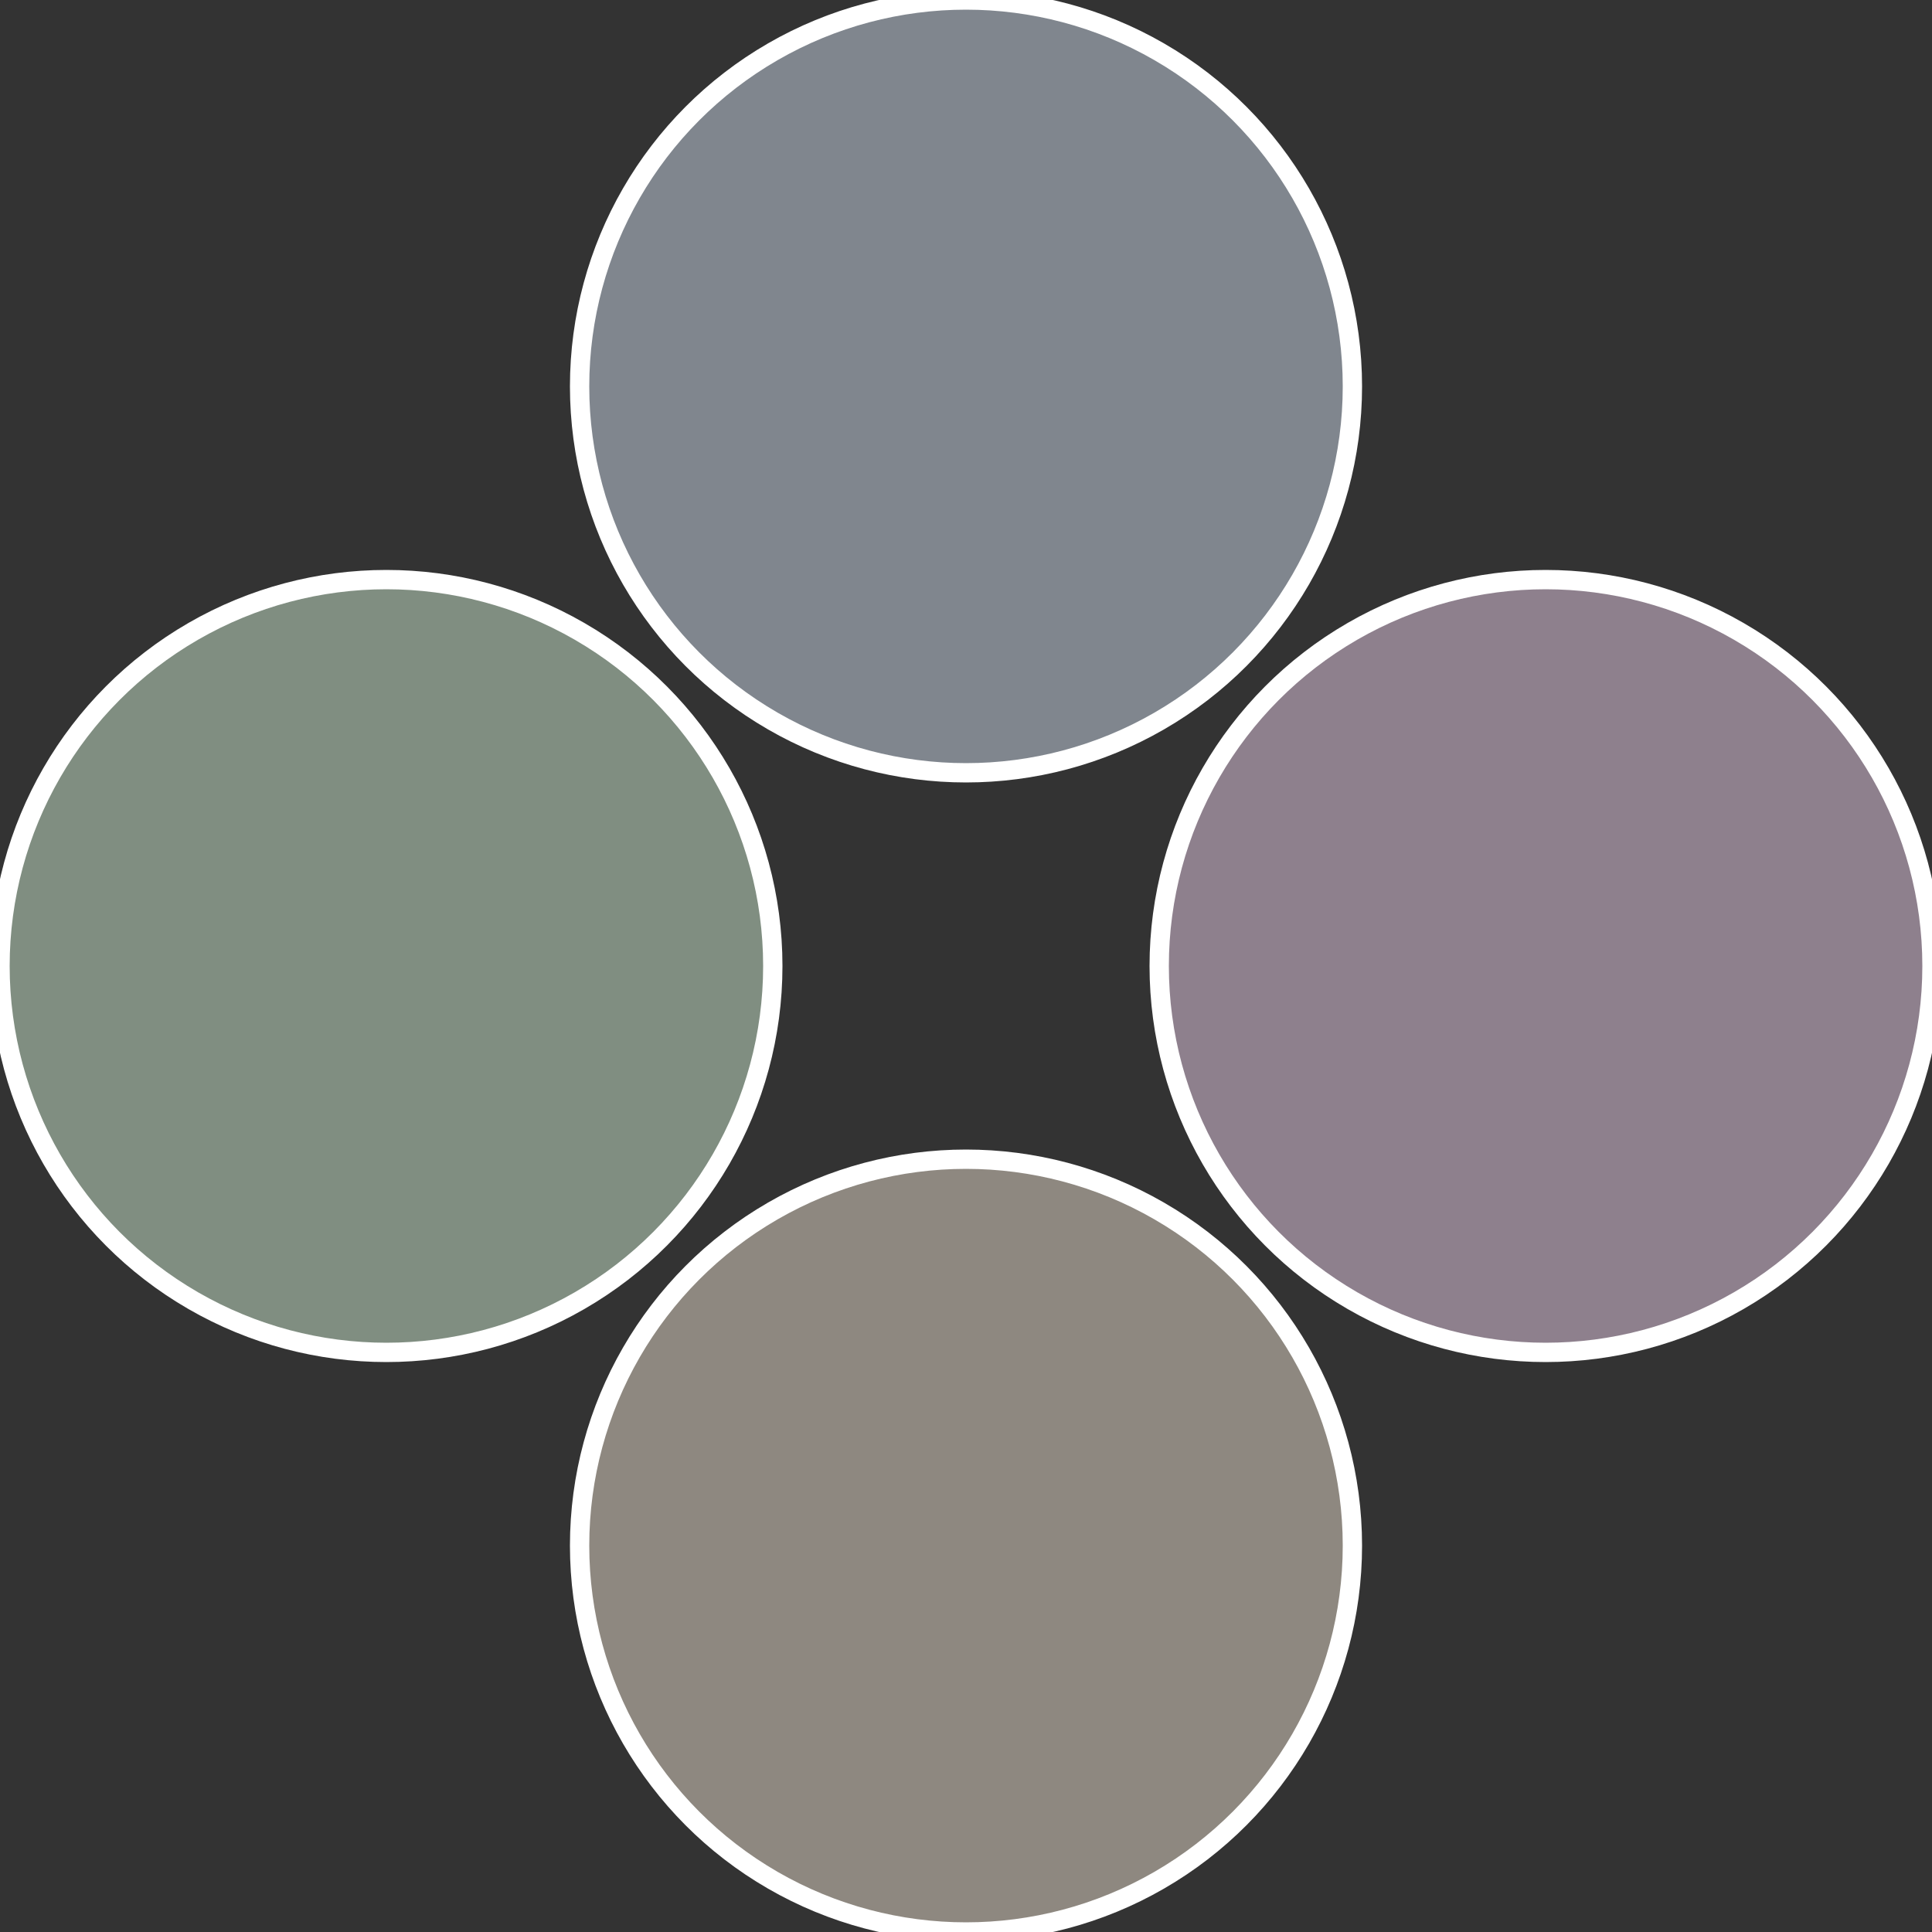
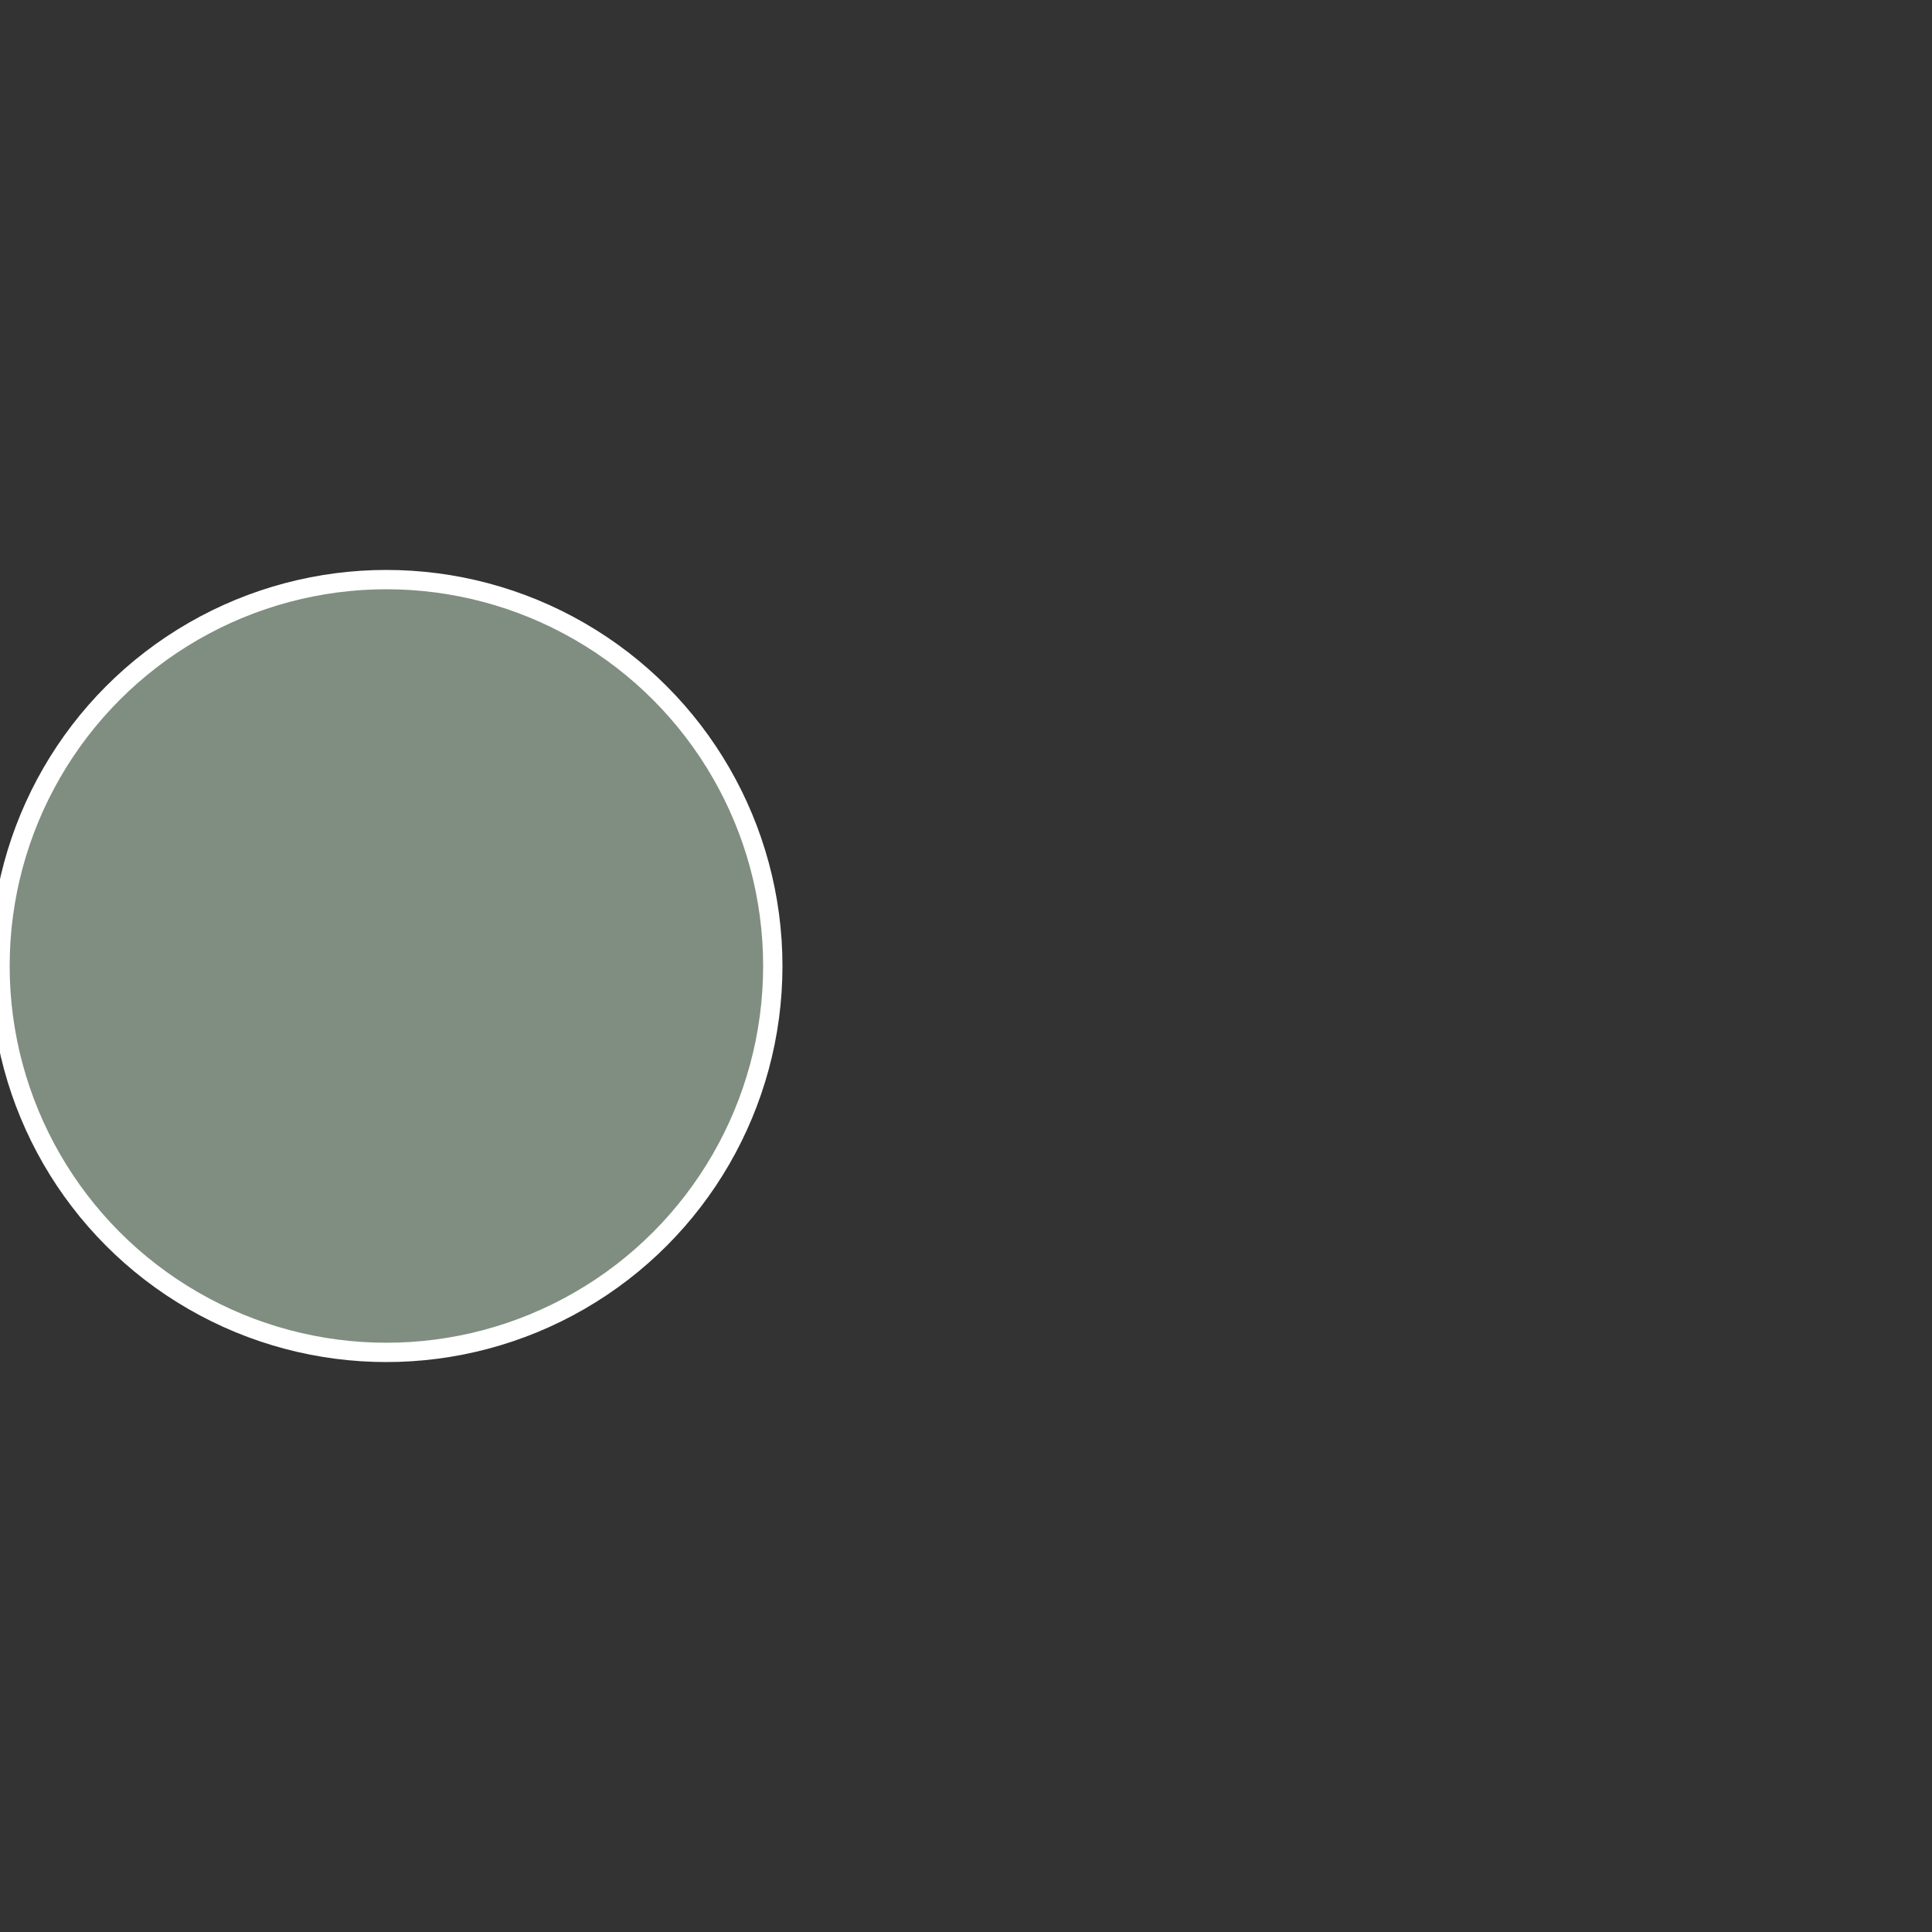
<svg xmlns="http://www.w3.org/2000/svg" width="500" height="500" viewBox="-1 -1 2 2">
  <rect x="-1" y="-1" width="2" height="2" fill="#333333" stroke="none" />
-   <circle cx="0.6" cy="0" r="0.4" fill="#8e808d" stroke="#fff" stroke-width="1%" />
-   <circle cx="3.6739403974421E-17" cy="0.6" r="0.4" fill="#8e8880" stroke="#fff" stroke-width="1%" />
  <circle cx="-0.6" cy="7.3478807948841E-17" r="0.4" fill="#808e81" stroke="#fff" stroke-width="1%" />
-   <circle cx="-1.1021821192326E-16" cy="-0.6" r="0.4" fill="#80868e" stroke="#fff" stroke-width="1%" />
</svg>